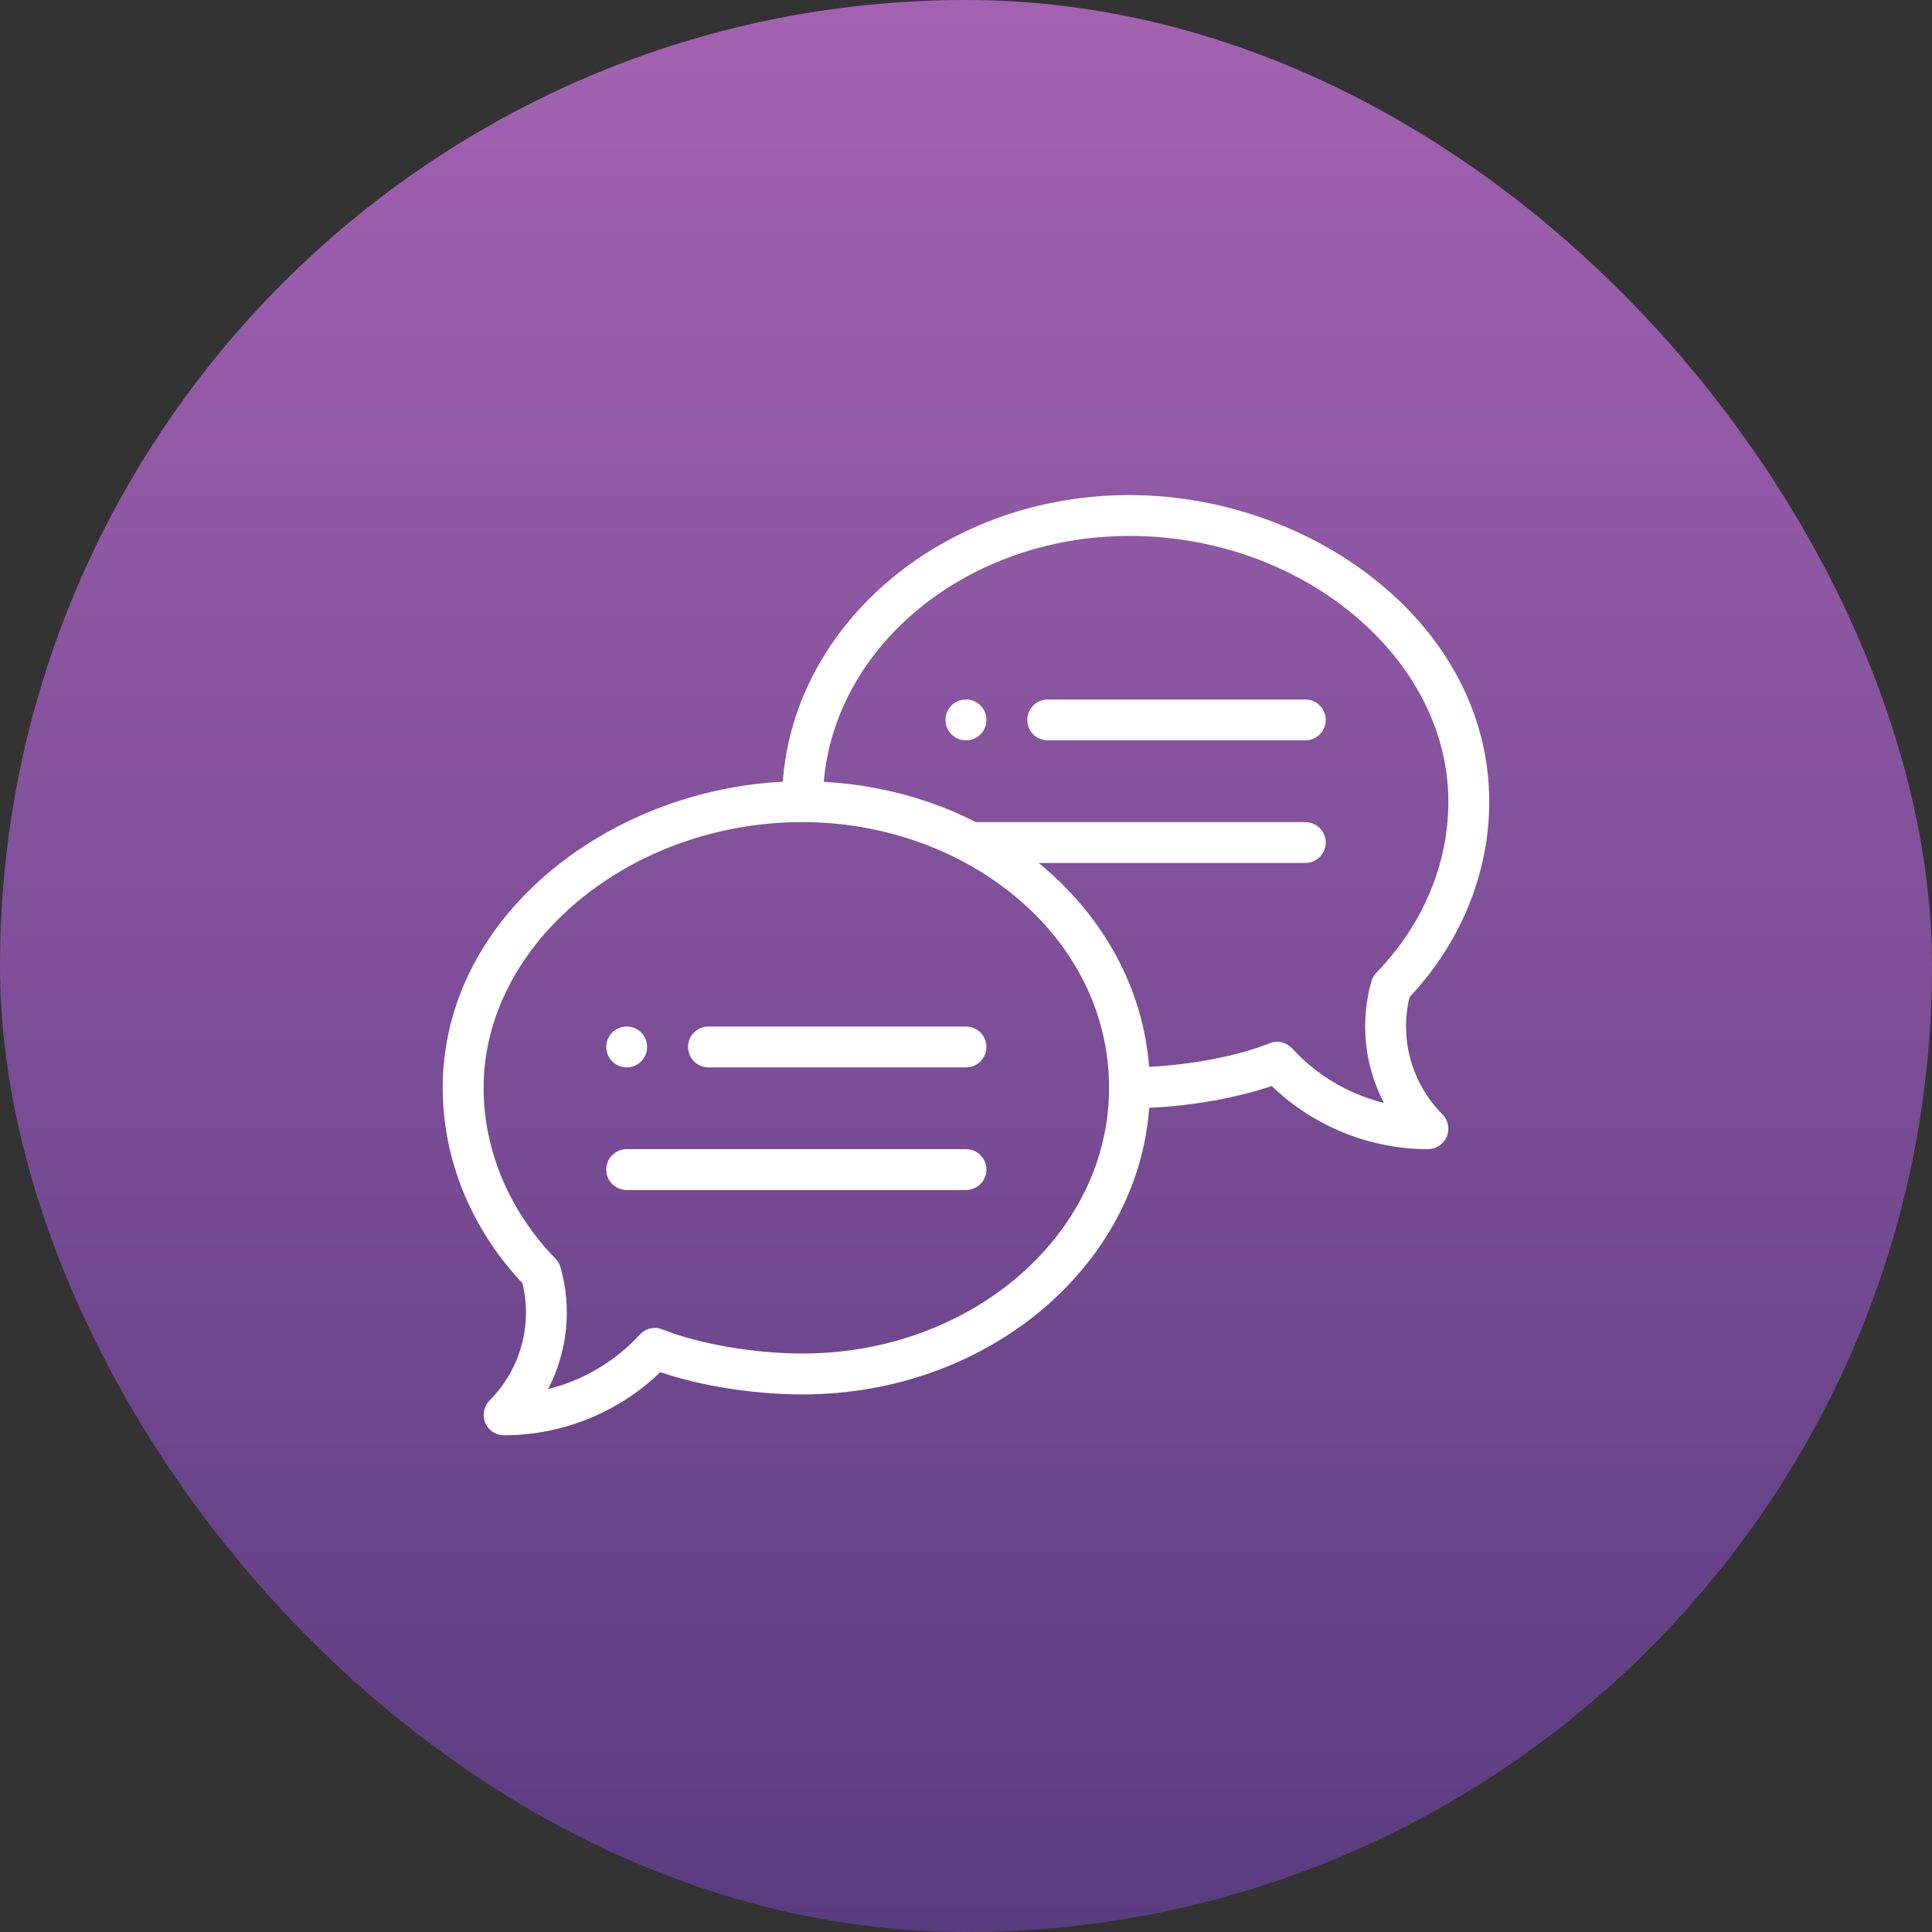
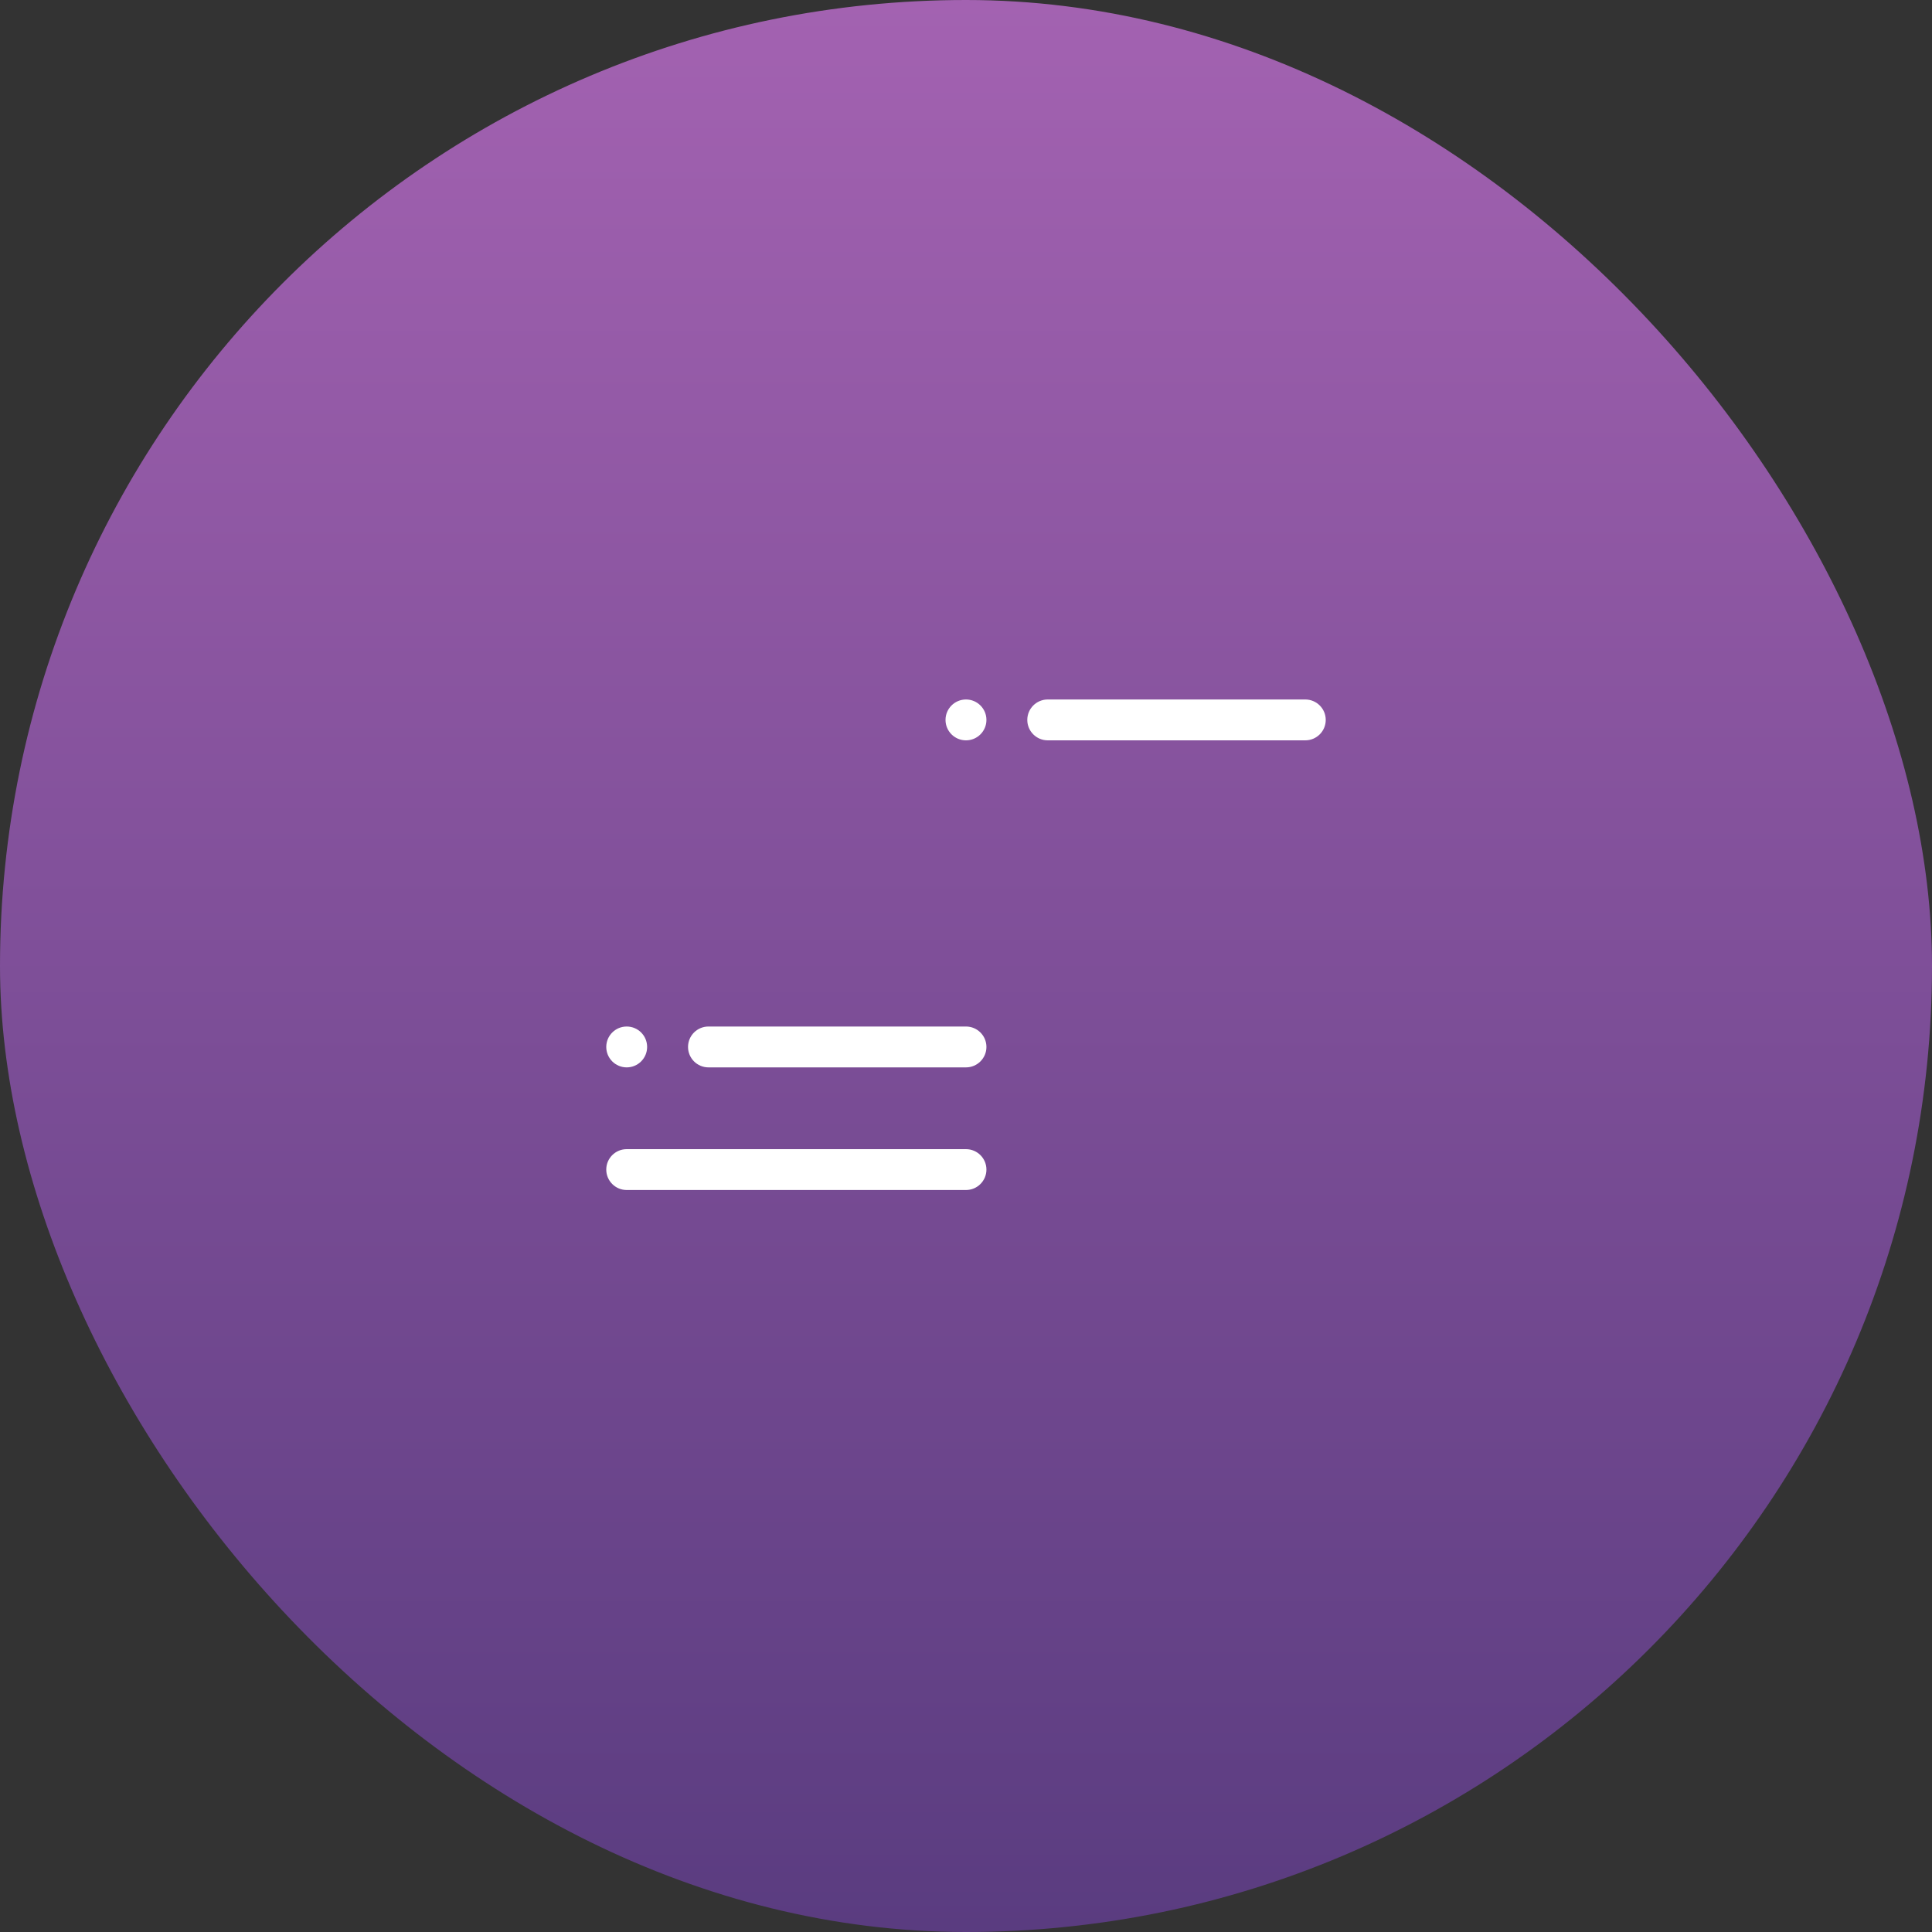
<svg xmlns="http://www.w3.org/2000/svg" width="40" height="40" viewBox="0 0 40 40" fill="none">
  <rect x="0" y="0" width="40" height="40" fill="#333333" stroke="none" />
  <rect width="40" height="40" rx="20" fill="url(#paint0_linear_234_82)" />
  <path d="M20 14.482C19.766 14.482 19.576 14.671 19.576 14.905C19.576 15.139 19.766 15.328 20 15.328C20.233 15.328 20.423 15.139 20.423 14.905C20.423 14.671 20.233 14.482 20 14.482ZM12.975 22.099C13.209 22.099 13.398 21.909 13.398 21.676C13.398 21.442 13.209 21.253 12.975 21.253C12.741 21.253 12.552 21.442 12.552 21.676C12.552 21.909 12.741 22.099 12.975 22.099Z" fill="white" />
-   <path d="M23.385 10.25C19.576 10.25 16.449 12.877 16.207 16.185C12.579 16.367 9.166 18.983 9.166 22.522C9.166 24.001 9.752 25.434 10.817 26.569C11.028 27.438 10.772 28.359 10.137 28.994C10.078 29.053 10.037 29.128 10.021 29.21C10.005 29.293 10.013 29.378 10.045 29.455C10.077 29.532 10.131 29.598 10.201 29.645C10.271 29.691 10.352 29.716 10.436 29.716C11.643 29.716 12.806 29.243 13.67 28.409C14.512 28.696 15.611 28.87 16.614 28.87C20.424 28.87 23.55 26.244 23.793 22.936C24.679 22.896 25.6 22.733 26.329 22.484C27.194 23.318 28.357 23.792 29.564 23.792C29.647 23.792 29.729 23.767 29.799 23.72C29.868 23.674 29.923 23.608 29.955 23.53C29.987 23.453 29.995 23.368 29.979 23.286C29.962 23.204 29.922 23.128 29.863 23.069C29.228 22.434 28.972 21.514 29.183 20.645C30.248 19.509 30.833 18.076 30.833 16.598C30.833 12.921 27.158 10.25 23.385 10.25ZM16.614 28.023C15.616 28.023 14.477 27.827 13.715 27.524C13.635 27.492 13.548 27.485 13.464 27.505C13.38 27.524 13.304 27.568 13.246 27.631C12.735 28.19 12.071 28.579 11.347 28.759C11.752 27.983 11.844 27.081 11.605 26.24C11.586 26.172 11.55 26.111 11.502 26.061C10.542 25.072 10.013 23.815 10.013 22.522C10.013 19.54 13.036 17.021 16.614 17.021C19.994 17.021 22.962 19.371 22.962 22.522C22.962 25.556 20.114 28.023 16.614 28.023ZM28.498 20.137C28.449 20.187 28.414 20.248 28.394 20.315C28.155 21.157 28.248 22.058 28.652 22.834C27.929 22.655 27.264 22.266 26.753 21.707C26.695 21.644 26.619 21.599 26.536 21.58C26.452 21.561 26.364 21.568 26.285 21.6C25.624 21.862 24.681 22.044 23.791 22.088C23.668 20.488 22.869 18.984 21.505 17.867H27.025C27.258 17.867 27.448 17.678 27.448 17.444C27.448 17.21 27.258 17.021 27.025 17.021H20.205C19.244 16.532 18.166 16.247 17.055 16.187C17.298 13.345 20.045 11.096 23.385 11.096C26.964 11.096 29.987 13.616 29.987 16.598C29.987 17.891 29.458 19.148 28.498 20.137Z" fill="white" />
  <path d="M20 21.253H14.668C14.434 21.253 14.245 21.442 14.245 21.676C14.245 21.909 14.434 22.099 14.668 22.099H20C20.233 22.099 20.423 21.909 20.423 21.676C20.423 21.442 20.233 21.253 20 21.253ZM20 23.792H12.975C12.741 23.792 12.552 23.981 12.552 24.215C12.552 24.448 12.741 24.638 12.975 24.638H20C20.233 24.638 20.423 24.448 20.423 24.215C20.423 23.981 20.233 23.792 20 23.792ZM27.024 14.482H21.692C21.459 14.482 21.269 14.671 21.269 14.905C21.269 15.139 21.459 15.328 21.692 15.328H27.024C27.258 15.328 27.448 15.139 27.448 14.905C27.448 14.671 27.258 14.482 27.024 14.482Z" fill="white" />
  <defs>
    <linearGradient id="paint0_linear_234_82" x1="20" y1="0" x2="20" y2="40" gradientUnits="userSpaceOnUse">
      <stop stop-color="#A362B1" />
      <stop offset="1" stop-color="#5A3C80" />
    </linearGradient>
  </defs>
</svg>